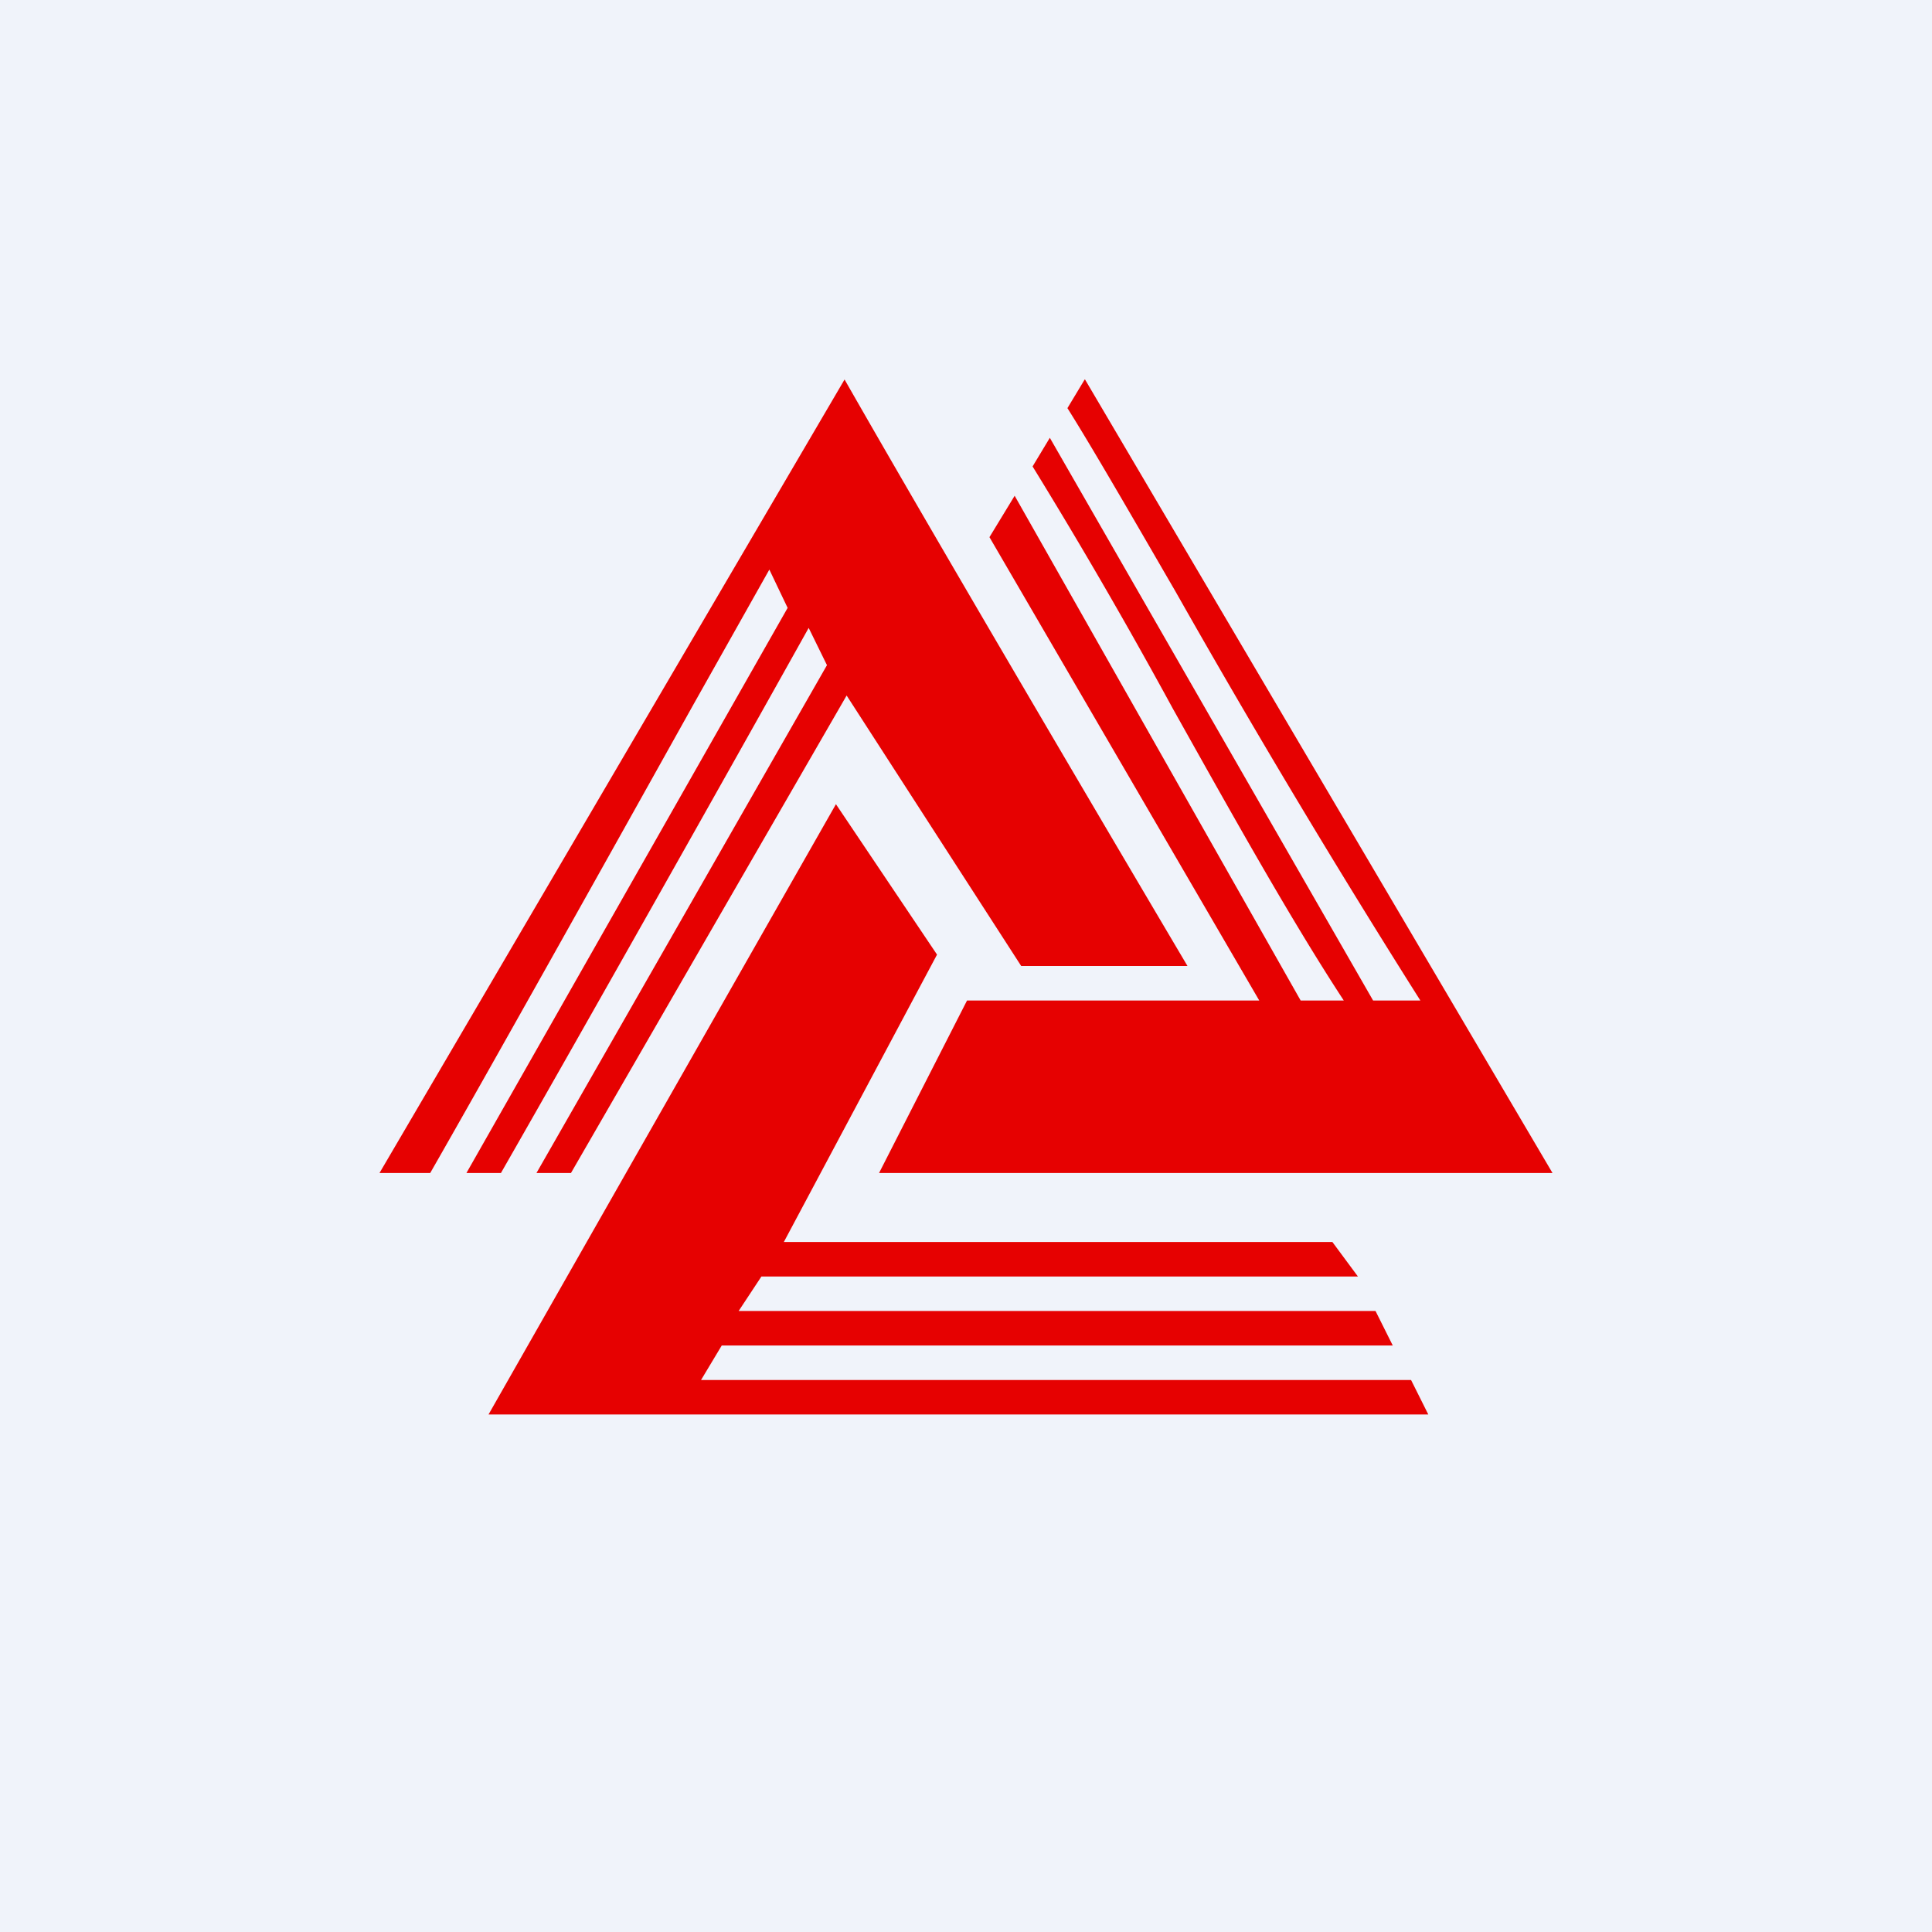
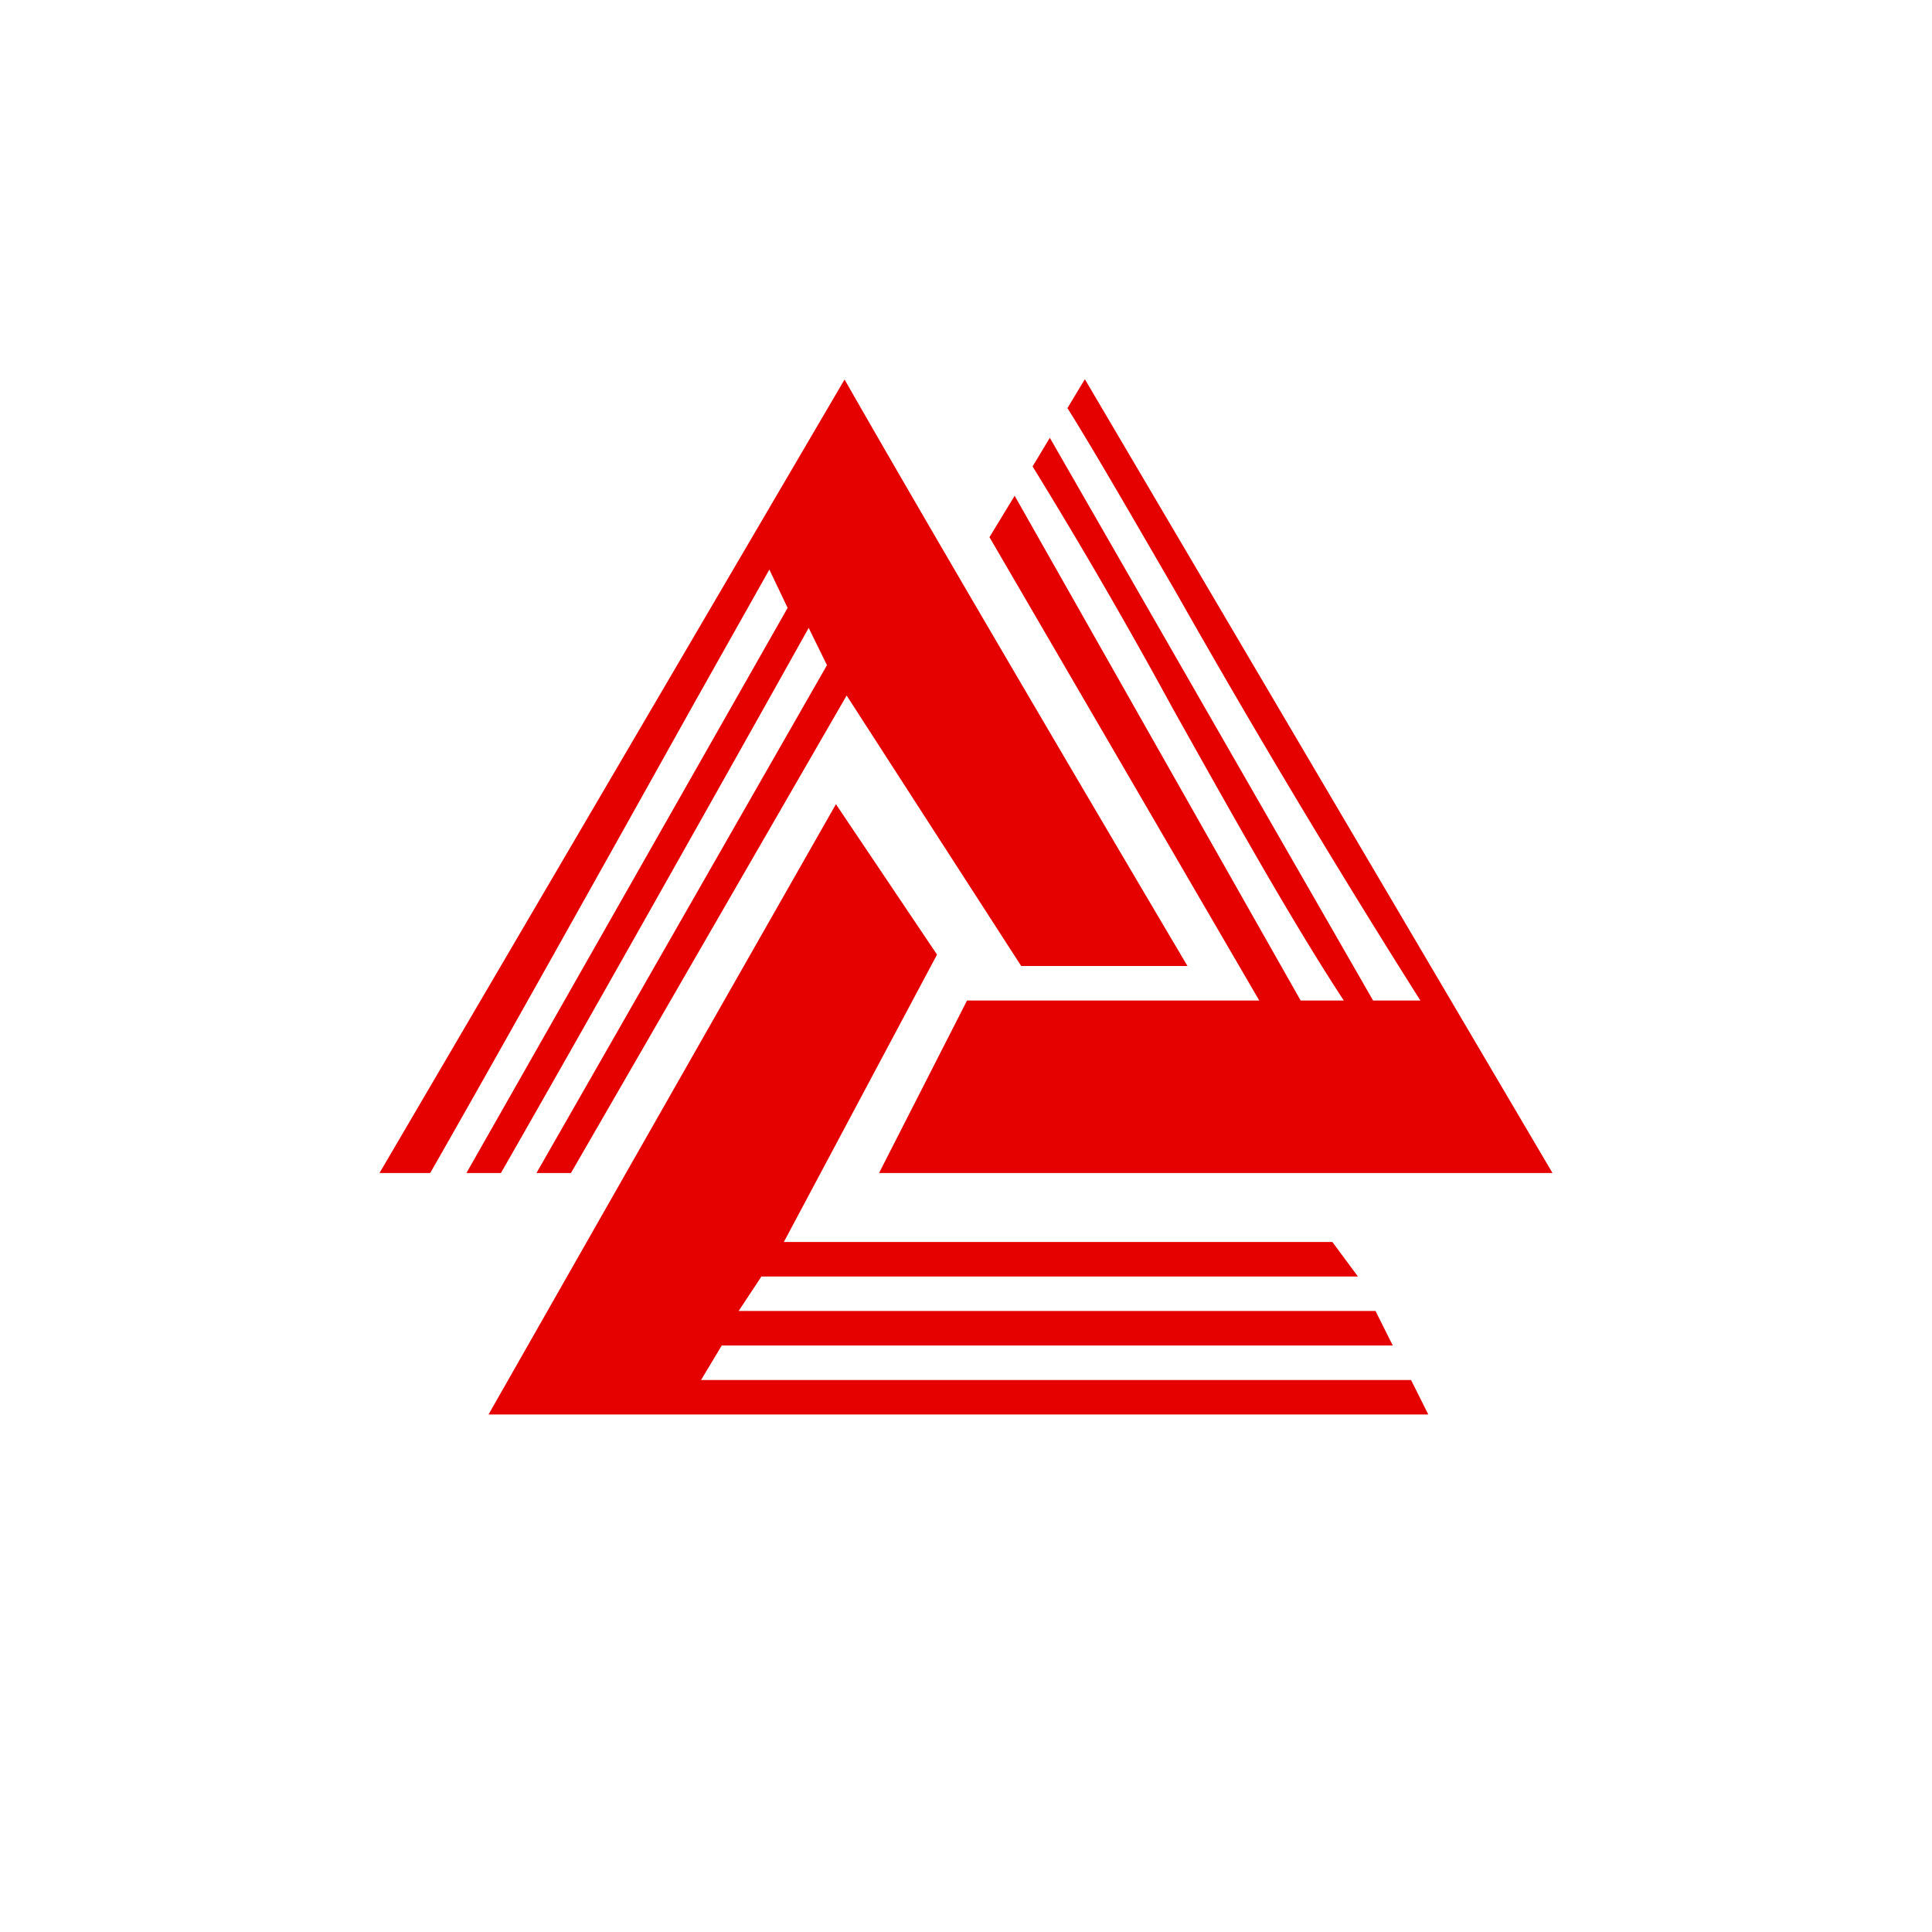
<svg xmlns="http://www.w3.org/2000/svg" width="56" height="56" viewBox="0 0 56 56">
-   <path fill="#F0F3FA" d="M0 0h56v56H0z" />
  <path d="m11 34 13.48-23c3.31 5.8 9.94 17 9.94 17H29.6l-5.06-7.84L16.55 34h-1l8.42-14.72-.53-1.08c-2.4 4.3-6.47 11.52-8.92 15.8h-1l9.31-16.38-.53-1.11-2.2 3.91c-2.69 4.82-5.98 10.7-7.63 13.58H11Zm20.45-23L45 34H25.48l2.55-5h8.47l-7.82-13.43.73-1.2L37.7 29h1.25c-1.54-2.35-3.28-5.47-4.96-8.47a152.17 152.17 0 0 0-4.06-7.01l.5-.83L39.8 29h1.37a285.43 285.43 0 0 1-7.1-11.86c-1.31-2.26-2.43-4.2-3.13-5.31l.5-.83Zm-17.3 30H41.4l-.5-1H20.32l.6-1h19.45l-.5-1H21.41l.66-1h17.29l-.74-1h-15.9l4.44-8.33-2.93-4.36L14.16 41Z" fill="#E60101" />
</svg>